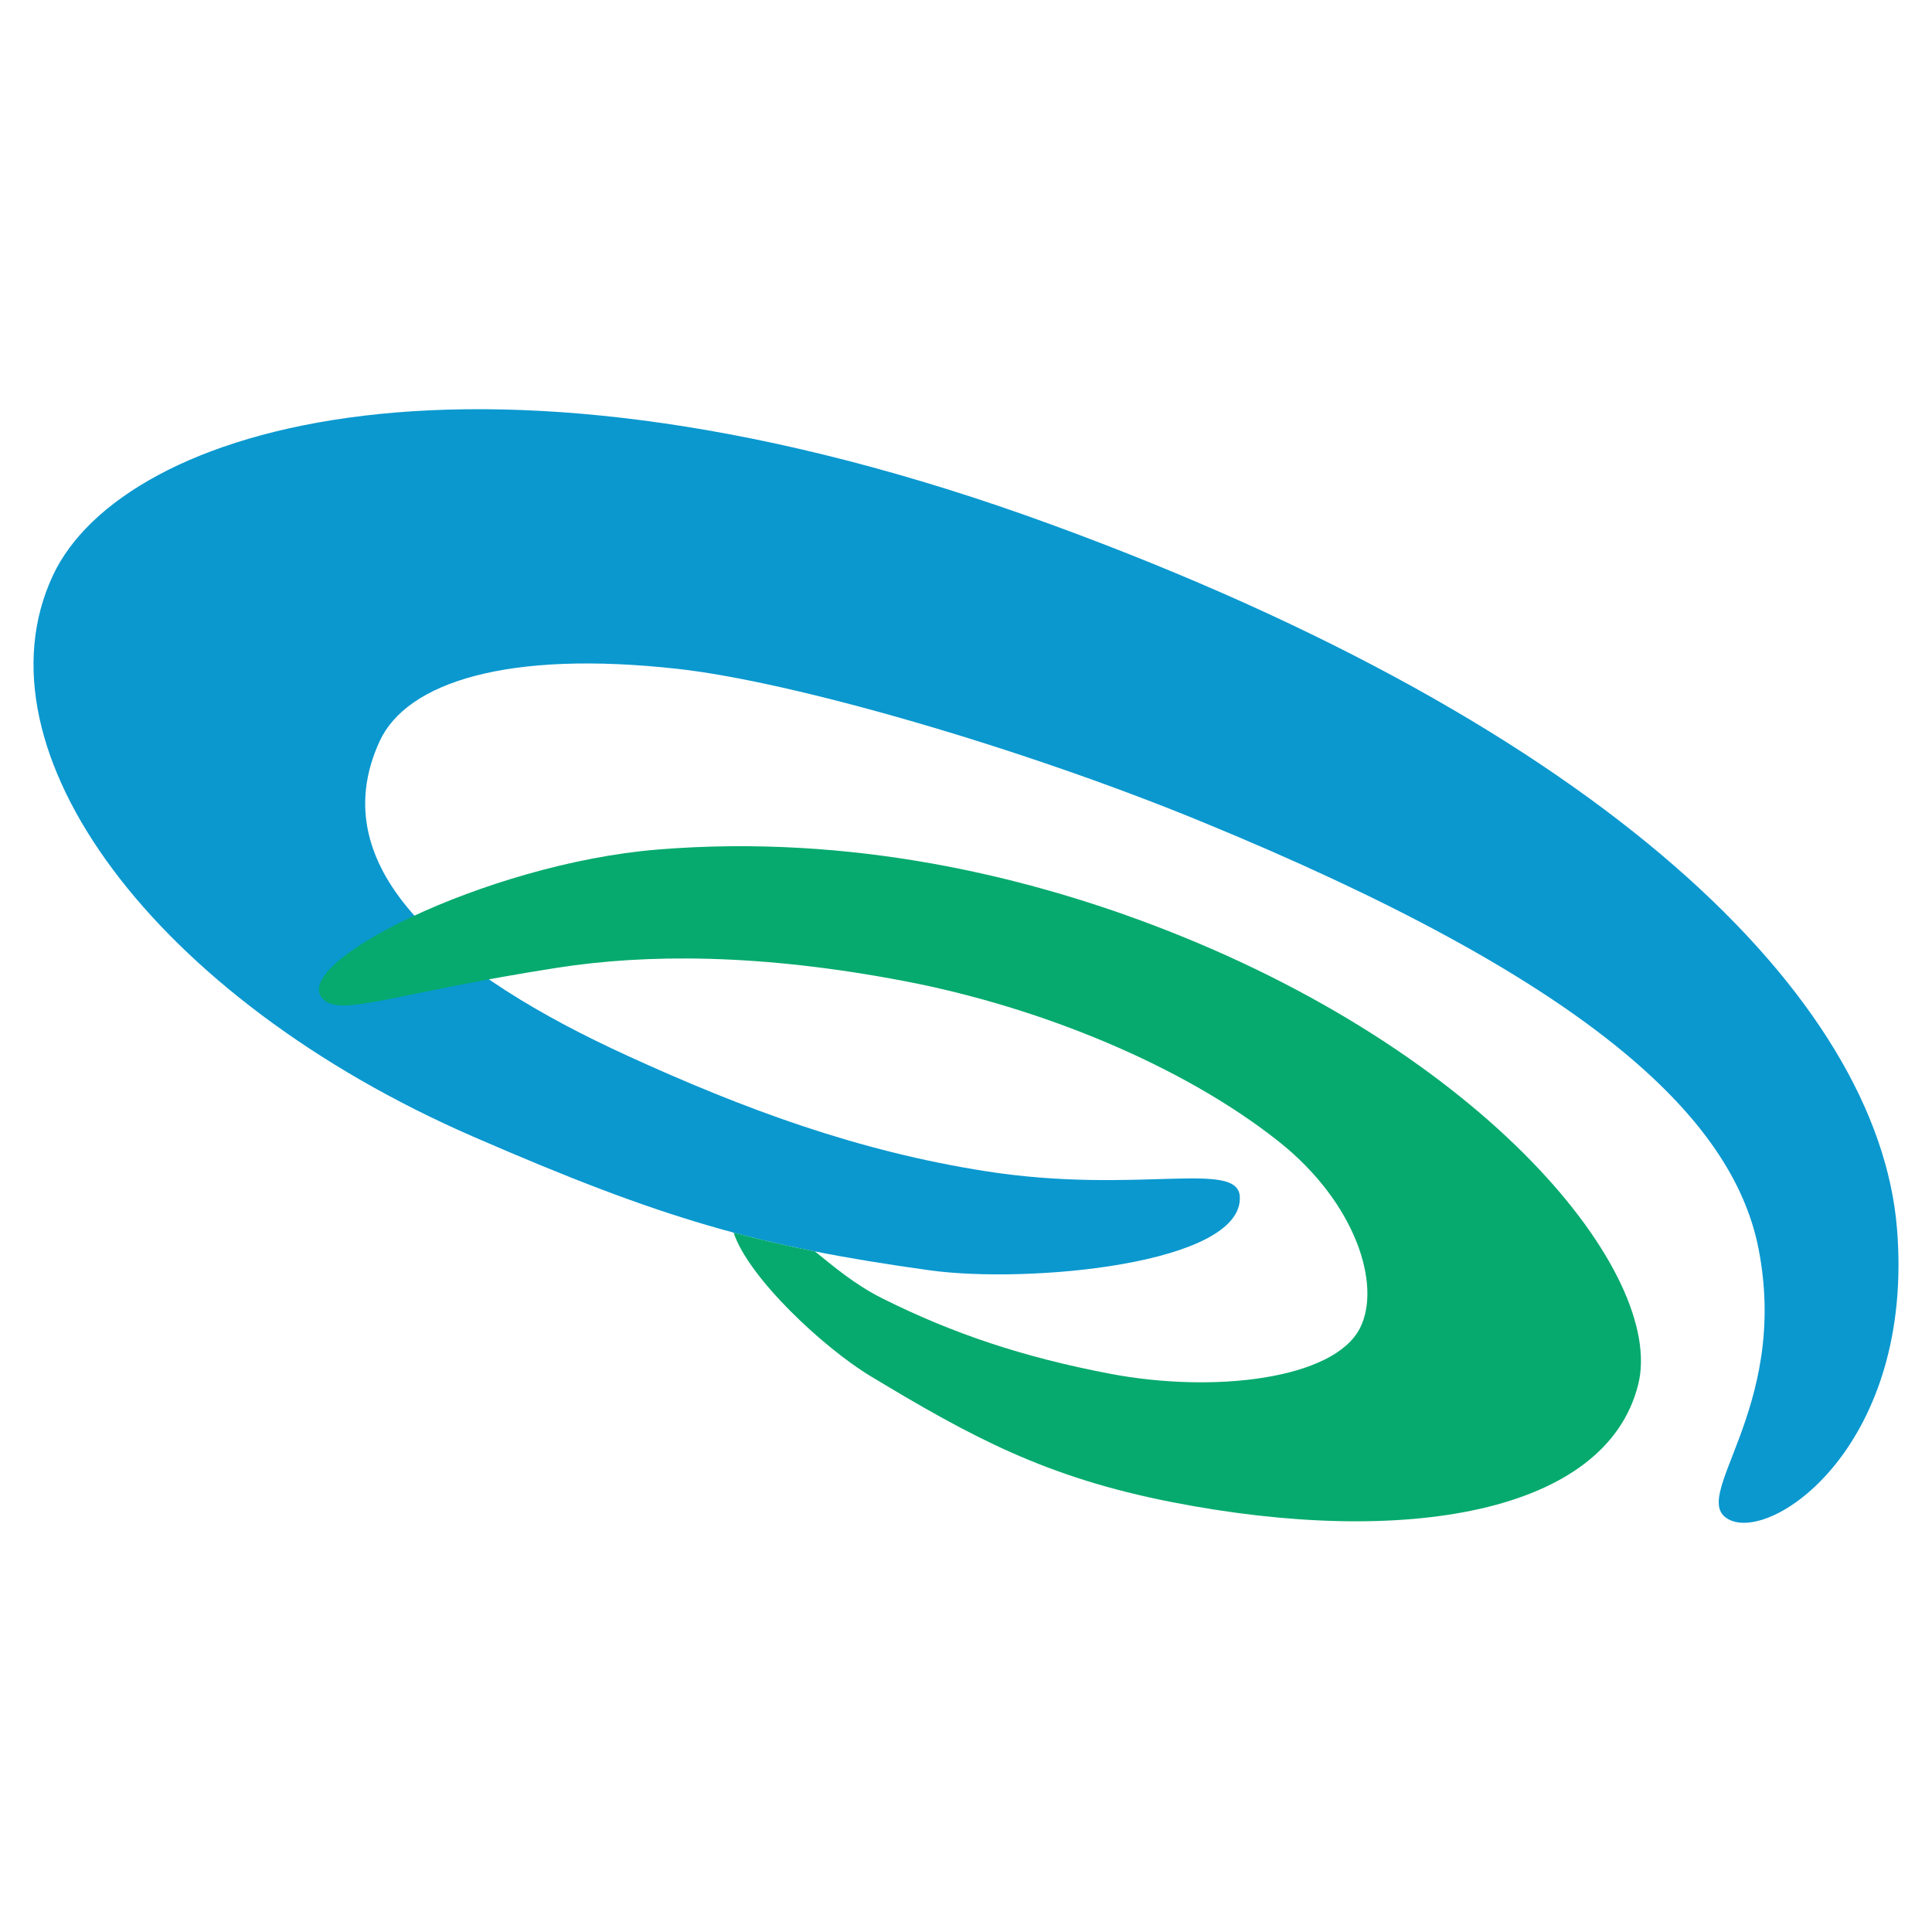
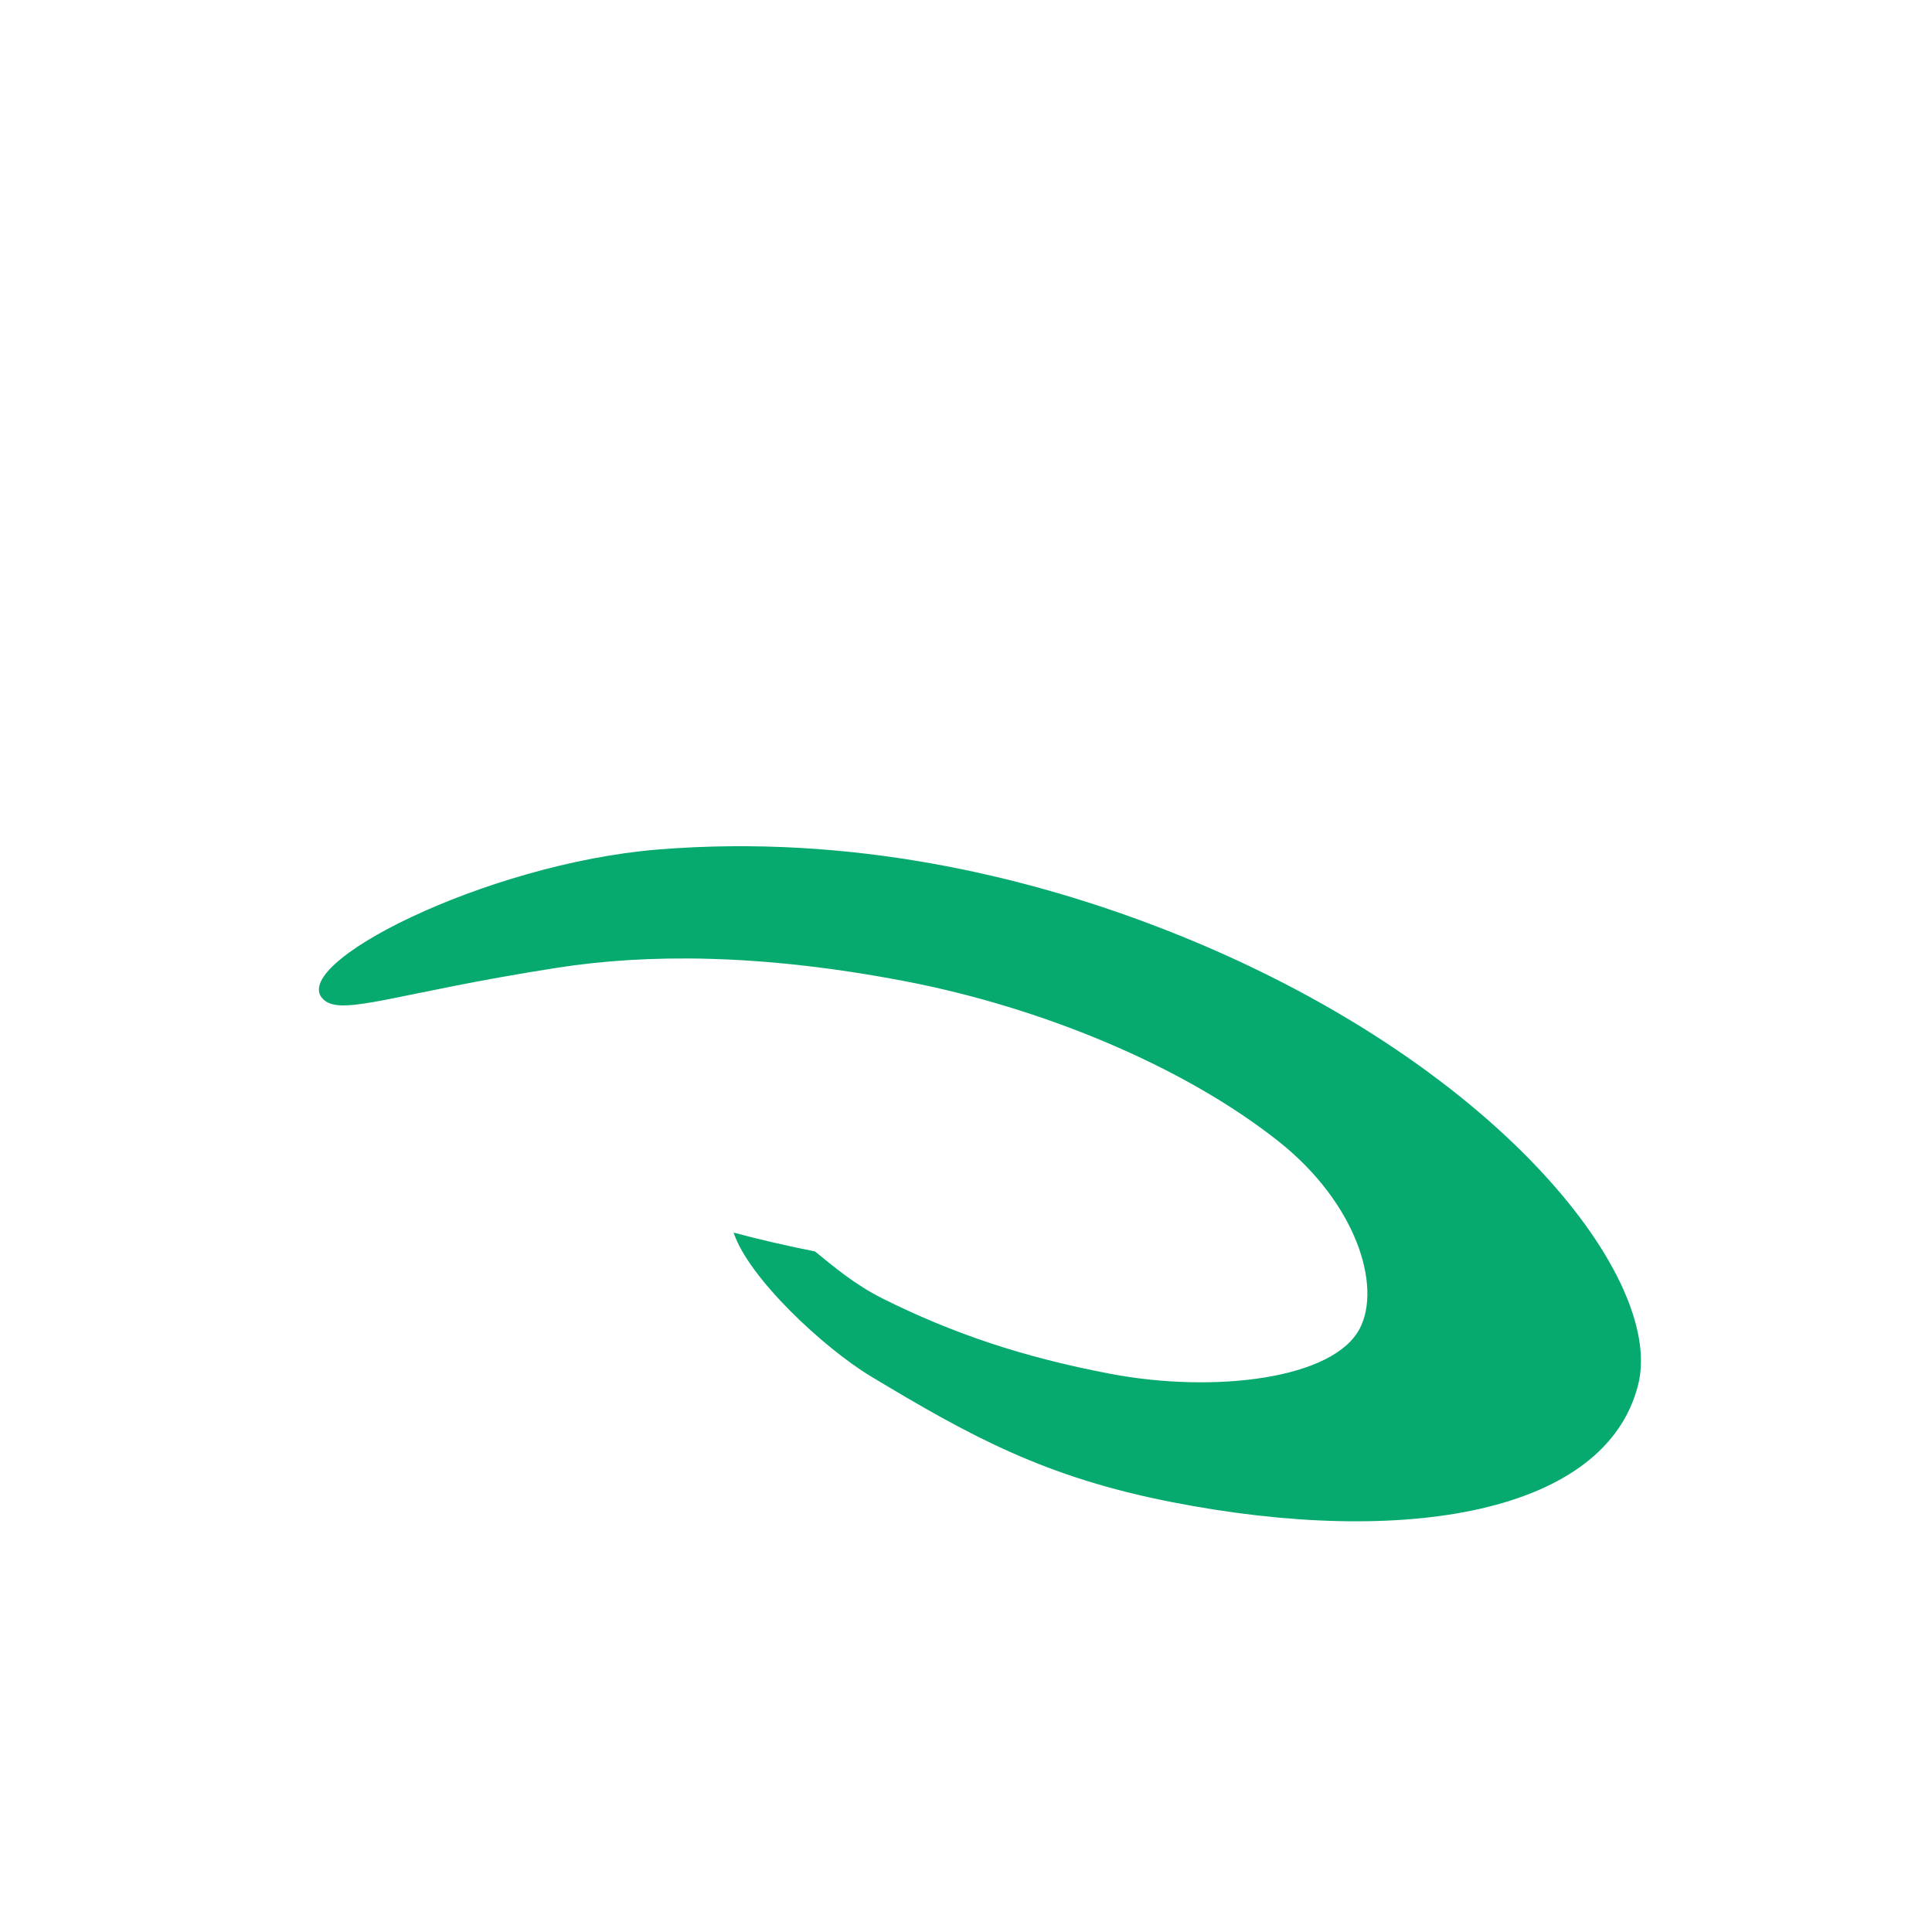
<svg xmlns="http://www.w3.org/2000/svg" version="1.1" id="Layer_1" x="0px" y="0px" viewBox="0 0 500 500" enable-background="new 0 0 500 500" xml:space="preserve">
  <g>
-     <path fill="#0A98CF" d="M13.709,148.891c18.015-38.48,110.409-67.294,258.423-13.118   c143.077,52.368,213.947,122.516,218.807,182.178c4.501,55.262-31.383,80.744-43.144,75.47s15.57-28.154,7.306-70.284   c-6.782-34.575-45.359-69.96-144.422-110.616c-46.716-19.173-105.388-36.082-135.222-39.41   c-44.026-4.912-70.192,3.429-77.226,18.755c-15.398,33.549,19.114,60.766,64.142,81.356c30.043,13.738,59.513,24.719,92.972,29.925   c38.851,6.046,65.044-3.083,65.517,6.561c0.858,17.494-54.817,22.596-80.404,19.027c-44.181-6.162-68.691-13.114-118.032-34.591   C40.216,258.361-7.525,194.247,13.709,148.891z" />
    <path fill="#06AA6E" d="M297.545,239.086c-31.916-12.004-76.69-23.352-127.346-19.226c-44.464,3.622-96.667,29.965-86.352,38.934   c4.895,4.256,18.987-1.903,60.469-8.356c22.983-3.575,52.403-3.686,89.848,3.488c35.109,6.727,72.035,21.849,96.821,41.537   c19.979,15.869,26.591,37.206,20.975,48.256c-6.716,13.215-37.713,16.953-64.762,11.791c-22.282-4.252-40.504-10.32-58.807-19.468   c-7.178-3.588-12.688-8.299-17.474-12.174c-7.242-1.434-14.155-3.025-21.059-4.874c3.862,11.764,23.443,29.917,35.407,37.134   c26.229,15.82,45.422,26.223,77.912,32.597c60.414,11.851,112.512,2.921,120.801-30.453   C431.012,329.956,385.071,272.006,297.545,239.086z" />
  </g>
</svg>